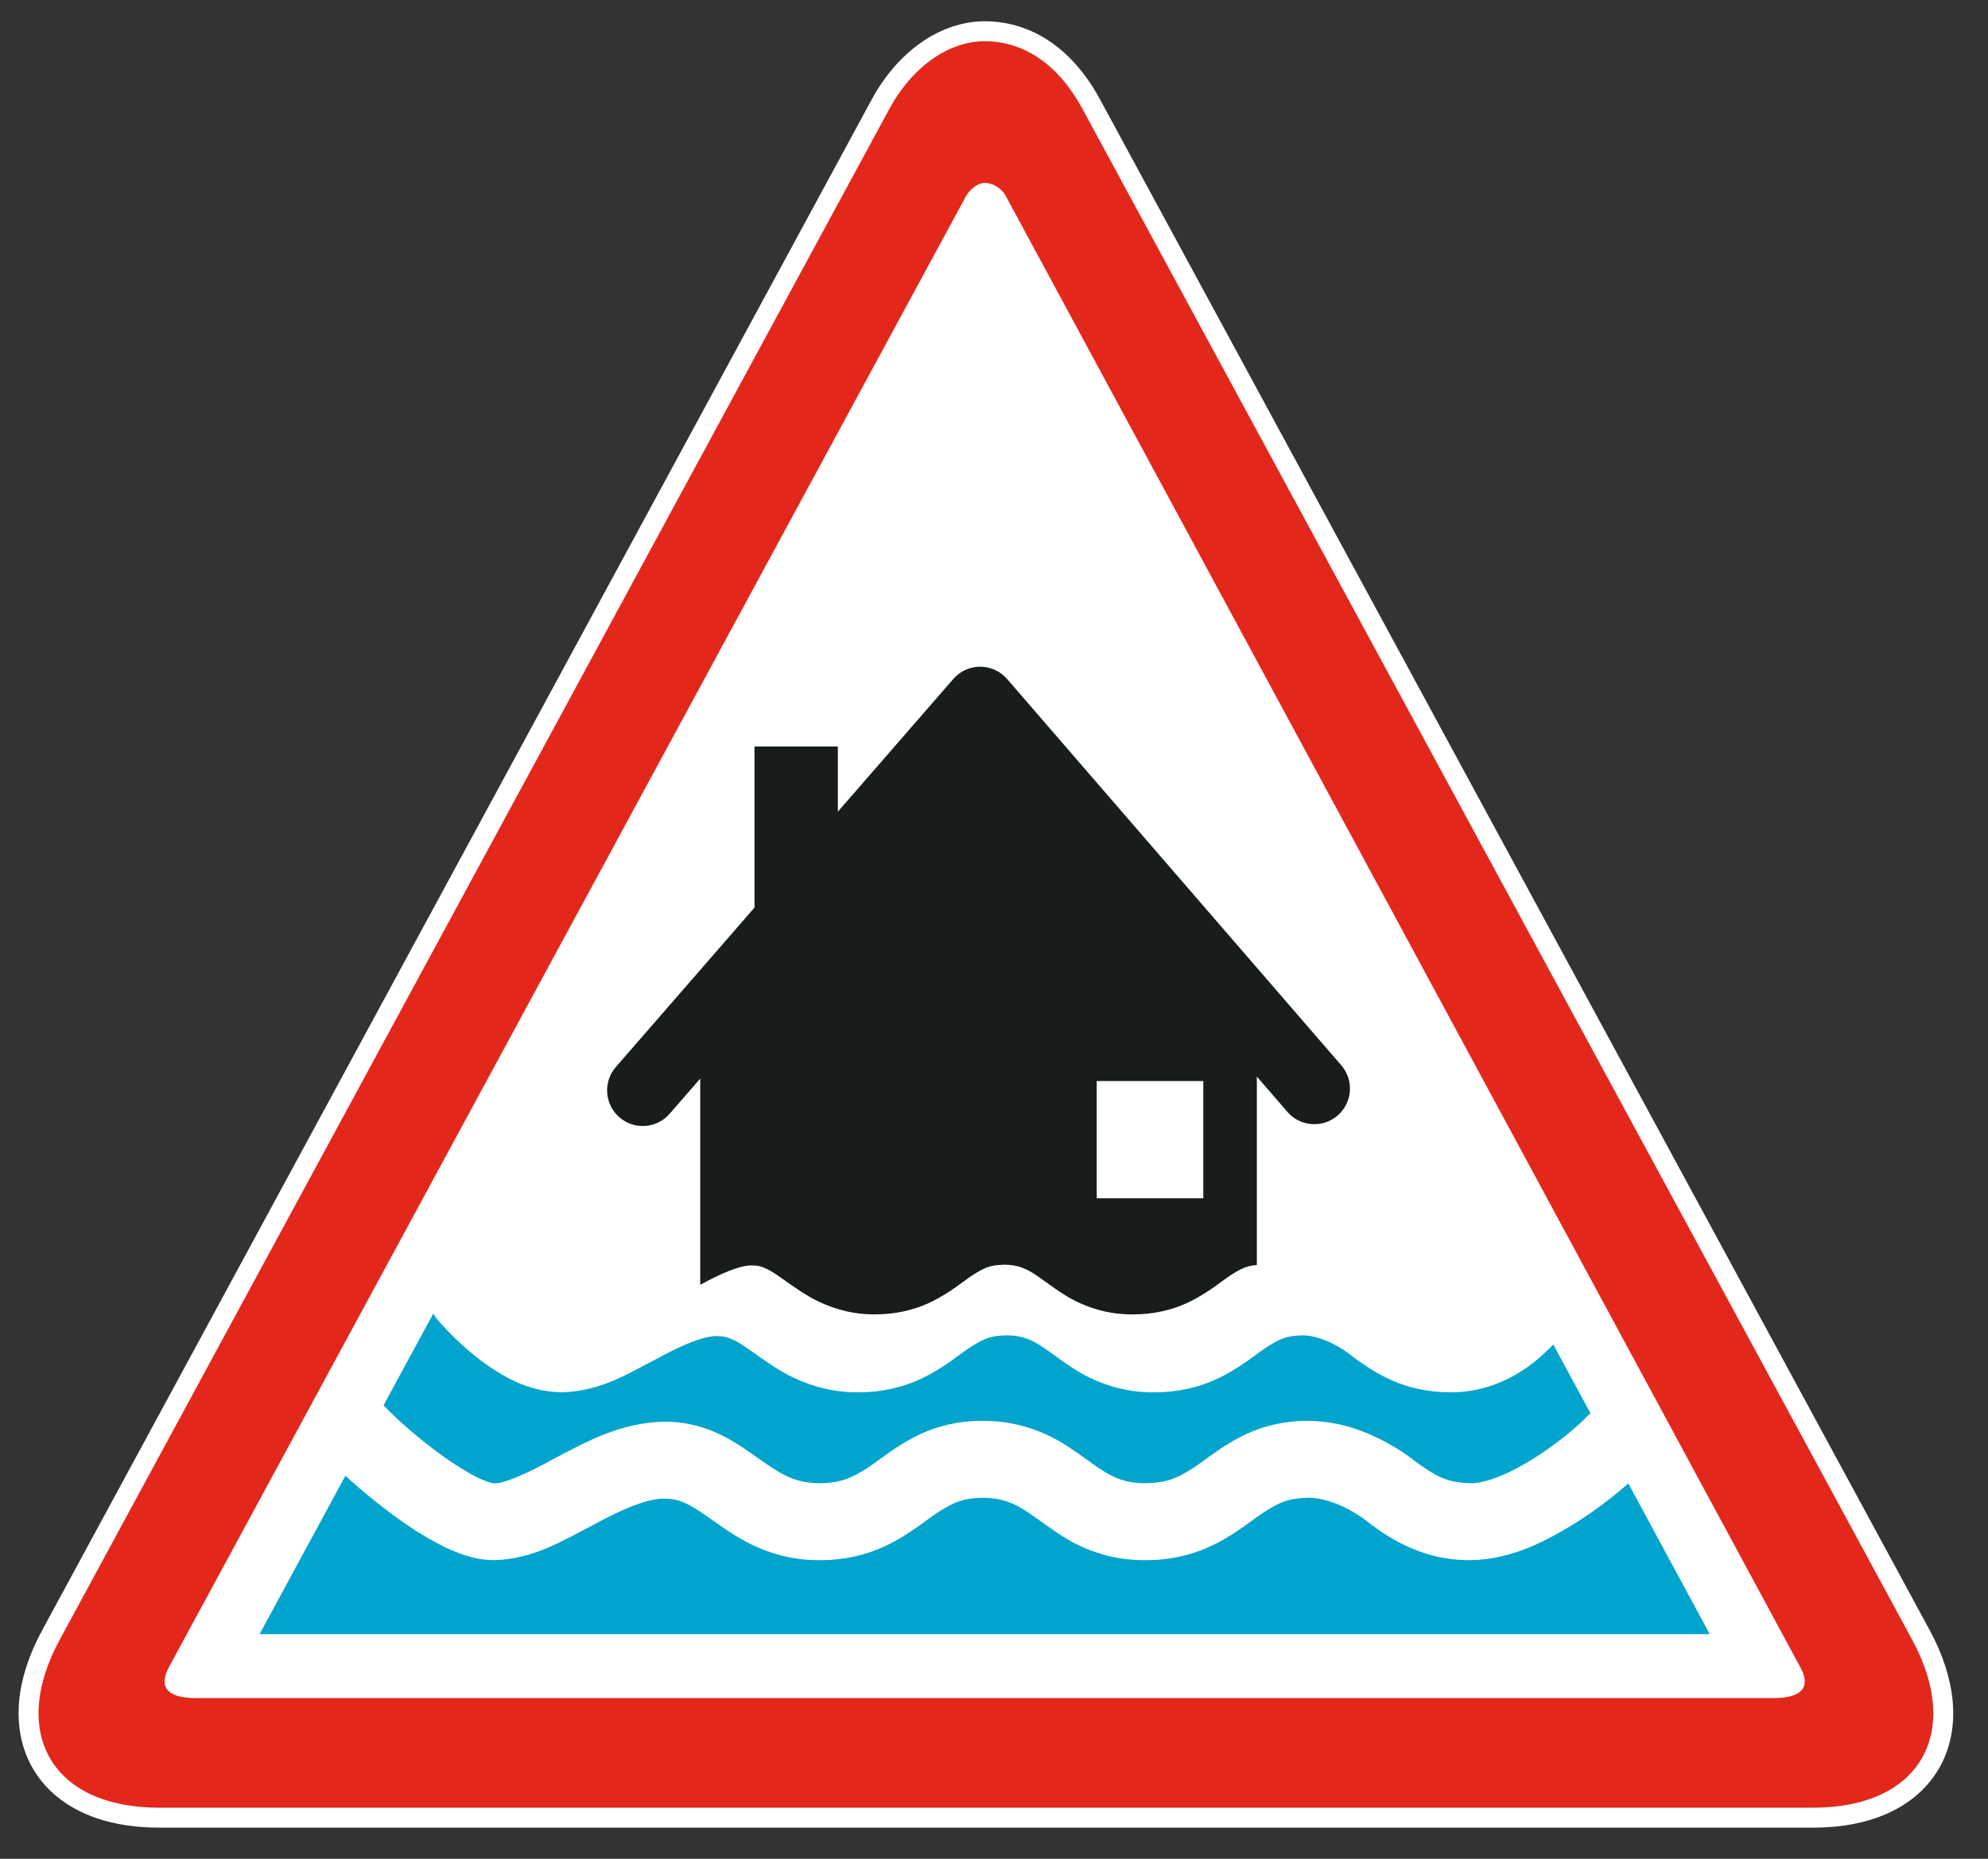
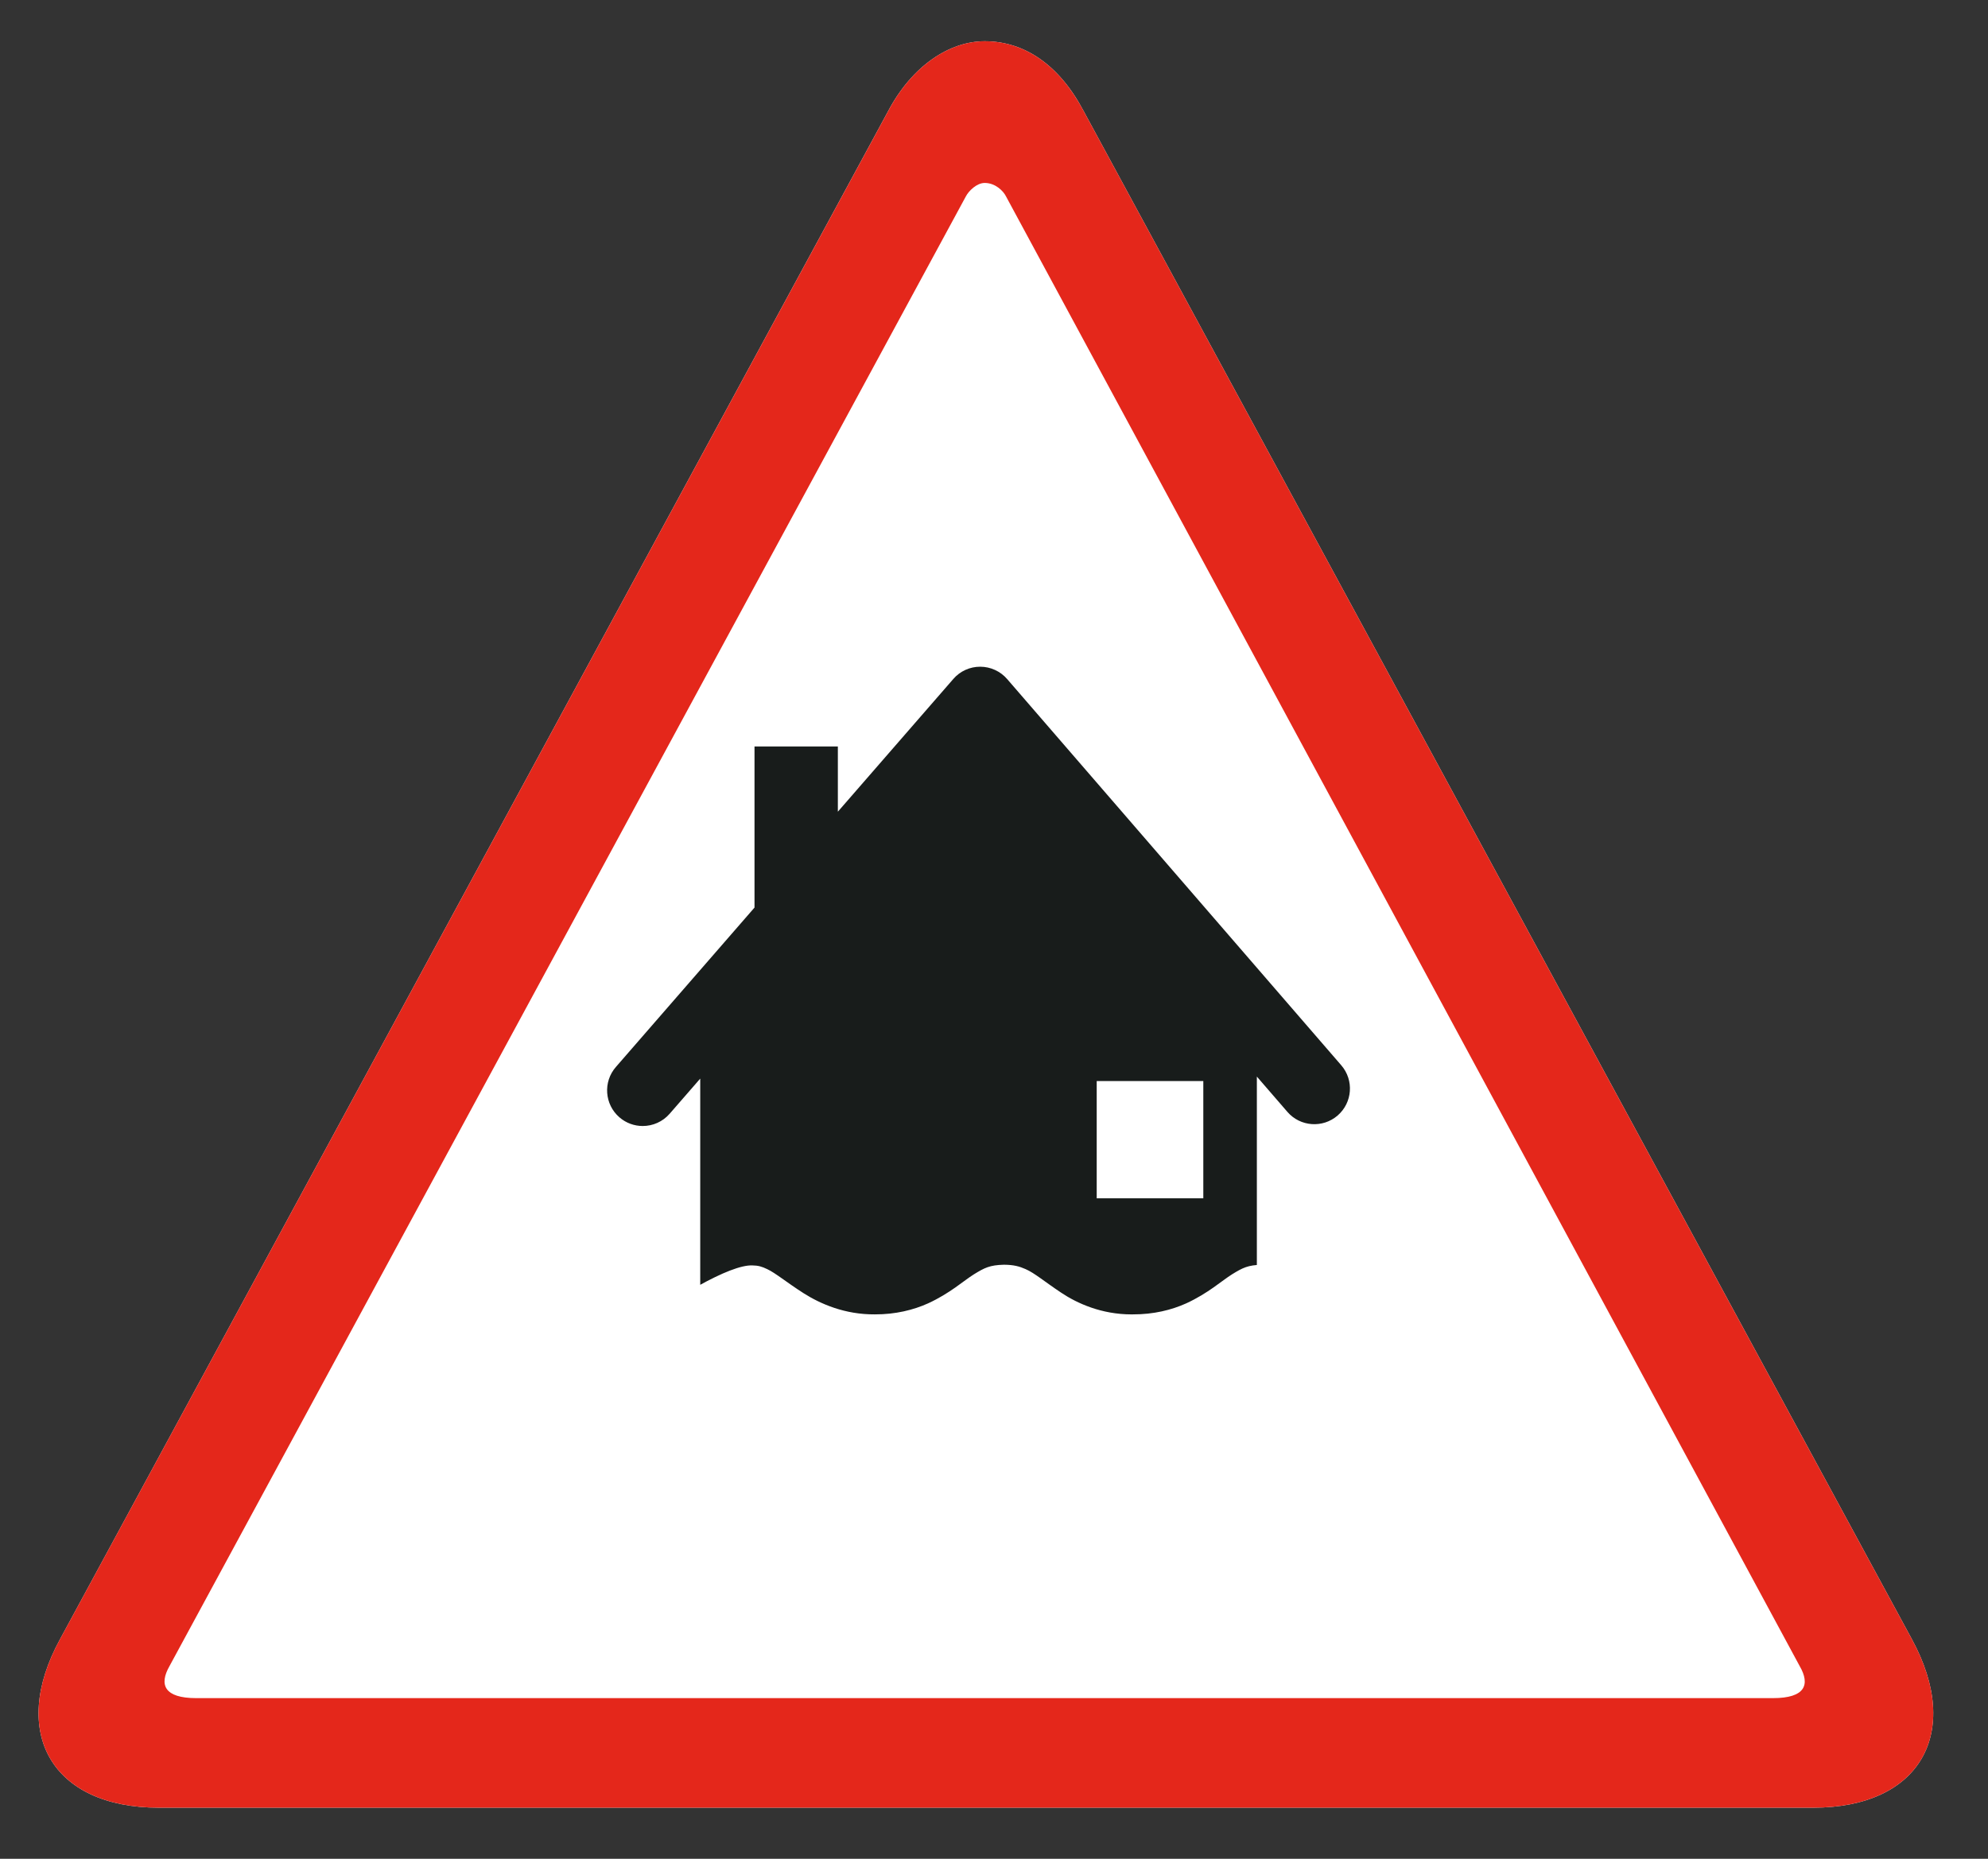
<svg xmlns="http://www.w3.org/2000/svg" xmlns:xlink="http://www.w3.org/1999/xlink" version="1.1" id="Layer_1" x="0px" y="0px" width="284.768px" height="266.287px" viewBox="0 0 284.768 266.287" enable-background="new 0 0 284.768 266.287" xml:space="preserve">
  <rect x="0" y="0" width="284.768" height="266.287" fill="#333333" stroke="none" />
  <g>
    <g>
      <path fill="#FFFFFF" d="M273.872,234.841L155.201,15.869c-3.439-6.508-8.411-9.961-14.147-9.961    c-5.009,0-10.351,3.453-13.808,9.961L8.591,234.841c-7.309,13.391-1.151,24.124,14.165,24.124h236.979    C275.02,258.965,281.149,248.232,273.872,234.841" />
    </g>
    <g>
-       <path fill="none" stroke="#FFFFFF" stroke-width="5.721" d="M273.872,234.841L155.201,15.869    c-3.439-6.508-8.411-9.961-14.147-9.961c-5.009,0-10.351,3.453-13.808,9.961L8.591,234.841    c-7.309,13.391-1.151,24.124,14.165,24.124h236.979C275.02,258.965,281.149,248.232,273.872,234.841z" />
-     </g>
+       </g>
    <g>
      <defs>
        <path id="SVGID_1_" d="M103.781,79.585l-32.039,97.399c0.19,0.858,0.588,1.679,1.211,2.384c1.022,1.15,2.899,3.149,5.4,5.03     c2.518,1.823,5.642,3.809,9.989,3.896c5.079-0.145,8.529-2.503,11.79-4.144c3.207-1.774,6.026-2.945,7.656-2.87     c0.832,0.014,1.329,0.157,2.112,0.532c1.164,0.538,2.775,1.894,5.209,3.449c2.419,1.538,5.933,3.066,10.207,3.032     c2.935,0.013,5.537-0.632,7.637-1.583c3.154-1.452,5.085-3.243,6.553-4.155c1.52-0.936,2.269-1.323,4.299-1.375     c1.433,0.01,2.236,0.247,3.091,0.624c1.268,0.542,2.7,1.779,5.094,3.371c2.307,1.551,5.814,3.121,10.088,3.121     c0.072,0,0.138-0.003,0.21-0.003c2.931,0.013,5.537-0.629,7.637-1.58c3.157-1.455,5.091-3.246,6.559-4.158     c1.518-0.938,2.266-1.323,4.293-1.375c1.264-0.022,2.922,0.547,4.198,1.26c0.635,0.342,1.171,0.7,1.512,0.951     c0.175,0.125,0.304,0.223,0.372,0.281c0.028,0.023,0.05,0.039,0.059,0.049l0.004,0.003l0.338,0.266     c1.221,0.878,2.76,1.971,4.774,2.852c2.013,0.881,4.481,1.462,7.231,1.452c4.637,0.02,8.345-2.017,10.771-4.054     c2.433-2.021,4.033-4.245,4.616-4.882c0.297-0.333,0.525-0.699,0.723-1.08l-32.309-98.694H103.781z" />
      </defs>
      <clipPath id="SVGID_2_">
        <use xlink:href="#SVGID_1_" overflow="visible" />
      </clipPath>
      <path clip-path="url(#SVGID_2_)" fill="#181C1B" d="M192.127,152.61l-0.003-0.004l-47.859-55.329    c-0.967-1.119-2.378-1.762-3.854-1.765c-1.474-0.005-2.892,0.636-3.855,1.755l-16.539,19.015v-9.349h-11.939v23.084l-19.861,22.84    c-1.851,2.128-1.624,5.351,0.503,7.2c0.967,0.842,2.159,1.251,3.346,1.251c1.423,0,2.844-0.593,3.857-1.755l4.38-5.035v36.53    c0,1.303,0.526,2.578,1.445,3.501c0.924,0.924,2.2,1.449,3.504,1.449h69.834c1.302,0,2.574-0.525,3.498-1.449    c0.923-0.923,1.452-2.198,1.452-3.501v-36.82l4.374,5.056c1.84,2.132,5.064,2.364,7.195,0.522    C193.735,157.963,193.974,154.741,192.127,152.61 M172.366,171.663h-15.27v-16.798h15.27V171.663z" />
    </g>
    <g>
      <defs>
-         <polygon id="SVGID_3_" points="37.183,234.102 244.908,234.102 141.217,42.083    " />
-       </defs>
+         </defs>
      <clipPath id="SVGID_4_">
        <use xlink:href="#SVGID_3_" overflow="visible" />
      </clipPath>
      <path clip-path="url(#SVGID_4_)" fill="#00A4CD" d="M226.188,189.086c-0.135-0.122-0.291-0.207-0.432-0.314    c-0.104,0.142-0.188,0.296-0.311,0.434c-0.673,0.731-2.513,3.284-5.307,5.604c-2.784,2.339-7.036,4.671-12.358,4.651    c-3.157,0.013-5.995-0.653-8.302-1.67c-2.315-1.009-4.076-2.262-5.48-3.271l-0.382-0.305c-0.004-0.002-0.004-0.002-0.007-0.006    c-0.016-0.01-0.037-0.026-0.068-0.052c-0.081-0.066-0.229-0.18-0.426-0.324c-0.396-0.287-1.011-0.693-1.739-1.092    c-1.465-0.818-3.367-1.474-4.816-1.444c-2.327,0.057-3.188,0.5-4.927,1.576c-1.688,1.05-3.908,3.107-7.532,4.771    c-2.405,1.096-5.4,1.833-8.764,1.816c-0.081,0.003-0.159,0.003-0.241,0.003c-4.908,0-8.93-1.798-11.583-3.581    c-2.74-1.831-4.386-3.246-5.844-3.867c-0.979-0.434-1.902-0.706-3.548-0.718c-2.332,0.057-3.195,0.504-4.935,1.576    c-1.684,1.047-3.898,3.104-7.522,4.771c-2.402,1.093-5.397,1.833-8.761,1.816c-4.912,0.041-8.948-1.713-11.717-3.479    c-2.798-1.784-4.649-3.343-5.983-3.96c-0.897-0.433-1.47-0.597-2.424-0.611c-1.872-0.084-5.106,1.259-8.789,3.296    c-3.742,1.88-7.703,4.589-13.532,4.755c-4.987-0.096-8.576-2.38-11.468-4.474c-2.865-2.158-5.021-4.452-6.195-5.772    c-1.106-1.25-1.602-2.819-1.535-4.364c-6.134-1.784-13.505-3.832-13.505-3.832s-20.729,63.6-22.177,64.714l239.62-5.578    l-21.213-45.746L226.188,189.086z M235.424,210.371c-0.903,1.013-2.074,2.089-3.666,3.409c-1.574,1.301-3.504,2.749-5.667,4.14    c-4.367,2.73-9.43,5.479-15.365,5.588c-0.091,0-0.182,0-0.269,0c-6.55,0-11.208-2.999-14.125-5.162l-0.359-0.288v0.003    c-0.016-0.013-0.051-0.042-0.101-0.083c-0.103-0.084-0.281-0.219-0.516-0.388c-0.476-0.34-1.192-0.816-2.053-1.284    c-1.724-0.953-3.996-1.767-5.916-1.74c-2.835,0.054-4.122,0.683-6.127,1.936c-1.961,1.229-4.34,3.411-8.104,5.129    c-2.497,1.127-5.579,1.887-9.108,1.878c-5.243,0.051-9.43-1.807-12.293-3.714c-2.906-1.923-4.771-3.534-6.589-4.325    c-1.23-0.545-2.46-0.891-4.446-0.903c-2.841,0.054-4.124,0.683-6.133,1.936c-1.955,1.227-4.334,3.411-8.091,5.125    c-2.501,1.131-5.582,1.891-9.108,1.882c-5.118,0.034-9.255-1.757-12.196-3.618c-2.97-1.881-5.022-3.61-6.683-4.395    c-1.12-0.54-1.978-0.791-3.245-0.806c-2.51-0.07-6.214,1.54-10.278,3.763c-4.12,2.088-8.404,4.907-14.273,5.056    c-2.287-0.026-4.144-0.647-5.945-1.399c-1.789-0.767-3.507-1.744-5.182-2.815c-3.329-2.14-6.477-4.674-8.857-6.762    c-1.599-1.416-2.778-2.541-3.626-3.489c-2.021-2.274-1.812-5.757,0.463-7.78c2.277-2.021,5.757-1.813,7.777,0.462    c0.373,0.437,2.266,2.262,4.487,4.081c2.244,1.854,4.981,3.867,7.307,5.178c1.526,0.885,2.918,1.407,3.422,1.48    c0.132,0.021,0.154,0.021,0.154,0.021c1.336,0.146,4.937-1.439,9.092-3.76c4.212-2.187,9.177-4.982,15.46-5.057    c3.126-0.013,5.923,0.841,8.142,1.952c2.23,1.11,3.948,2.406,5.466,3.468c3.112,2.158,4.912,3.345,8.517,3.396    c3.075-0.052,4.493-0.733,6.502-1.959c1.968-1.212,4.264-3.345,7.932-5.079c2.431-1.137,5.463-1.919,8.898-1.901    c5.246-0.052,9.433,1.807,12.296,3.706c2.907,1.926,4.768,3.54,6.593,4.328c1.224,0.545,2.453,0.894,4.439,0.905    c3.079-0.049,4.503-0.733,6.511-1.962c1.972-1.212,4.269-3.342,7.932-5.076c2.435-1.134,5.458-1.919,8.896-1.901    c4.646,0.021,8.454,1.617,11.173,3.072c2.225,1.211,3.745,2.386,4.333,2.865c2.842,1.972,4.212,2.92,7.832,3.002    c1.363,0.049,4.073-0.786,6.742-2.257c2.682-1.437,5.382-3.38,7.281-4.955c1.252-1.021,2.228-1.972,2.412-2.197l0.003,0.004    c2.013-2.281,5.491-2.499,7.776-0.487C237.221,204.606,237.439,208.087,235.424,210.371" />
    </g>
    <g>
      <path fill="#E4271B" d="M273.872,234.841L155.201,15.869c-3.443-6.508-8.415-9.961-14.15-9.961    c-5.006,0-10.344,3.453-13.802,9.961L8.588,234.841c-7.306,13.391-1.148,24.124,14.168,24.124h236.976    C275.023,258.965,281.152,248.232,273.872,234.841 M253.976,243.269H28.113c-4.594,0-5.356-1.922-3.833-4.591L138.361,28.12    c0.397-0.762,1.545-1.912,2.69-1.912c1.533,0,2.669,1.15,3.045,1.912l113.697,210.558    C259.339,241.347,258.572,243.269,253.976,243.269" />
    </g>
  </g>
</svg>